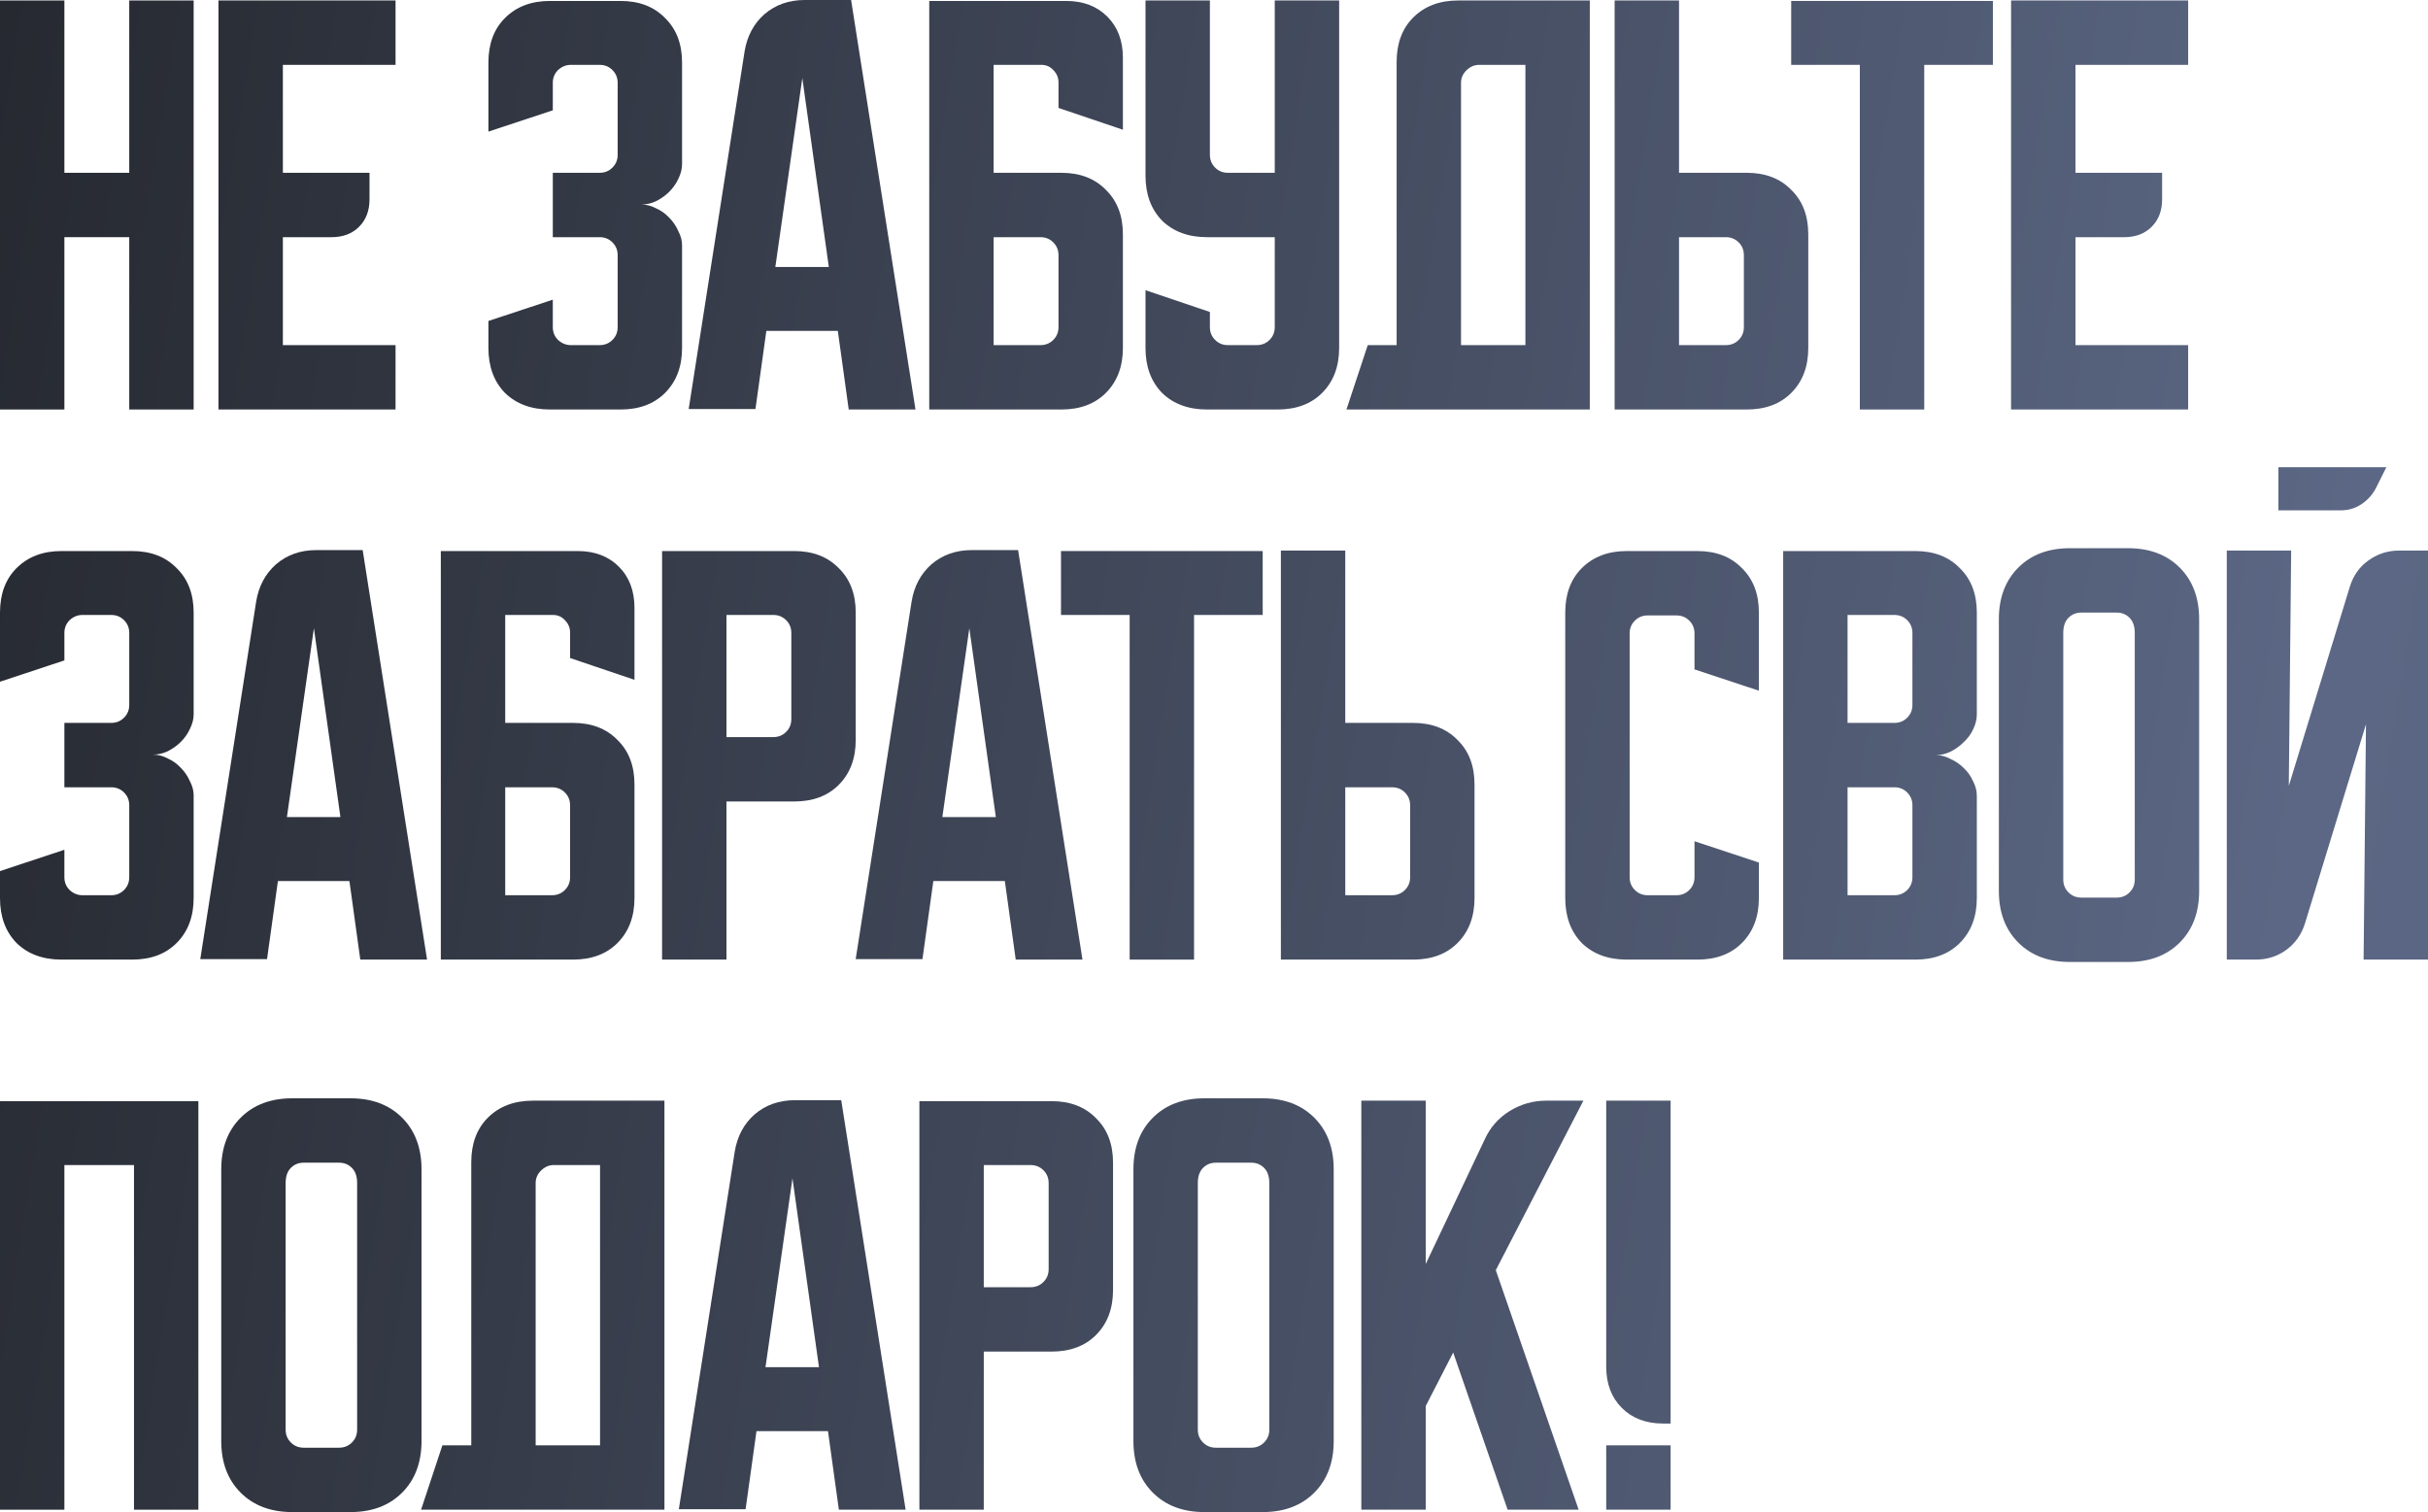
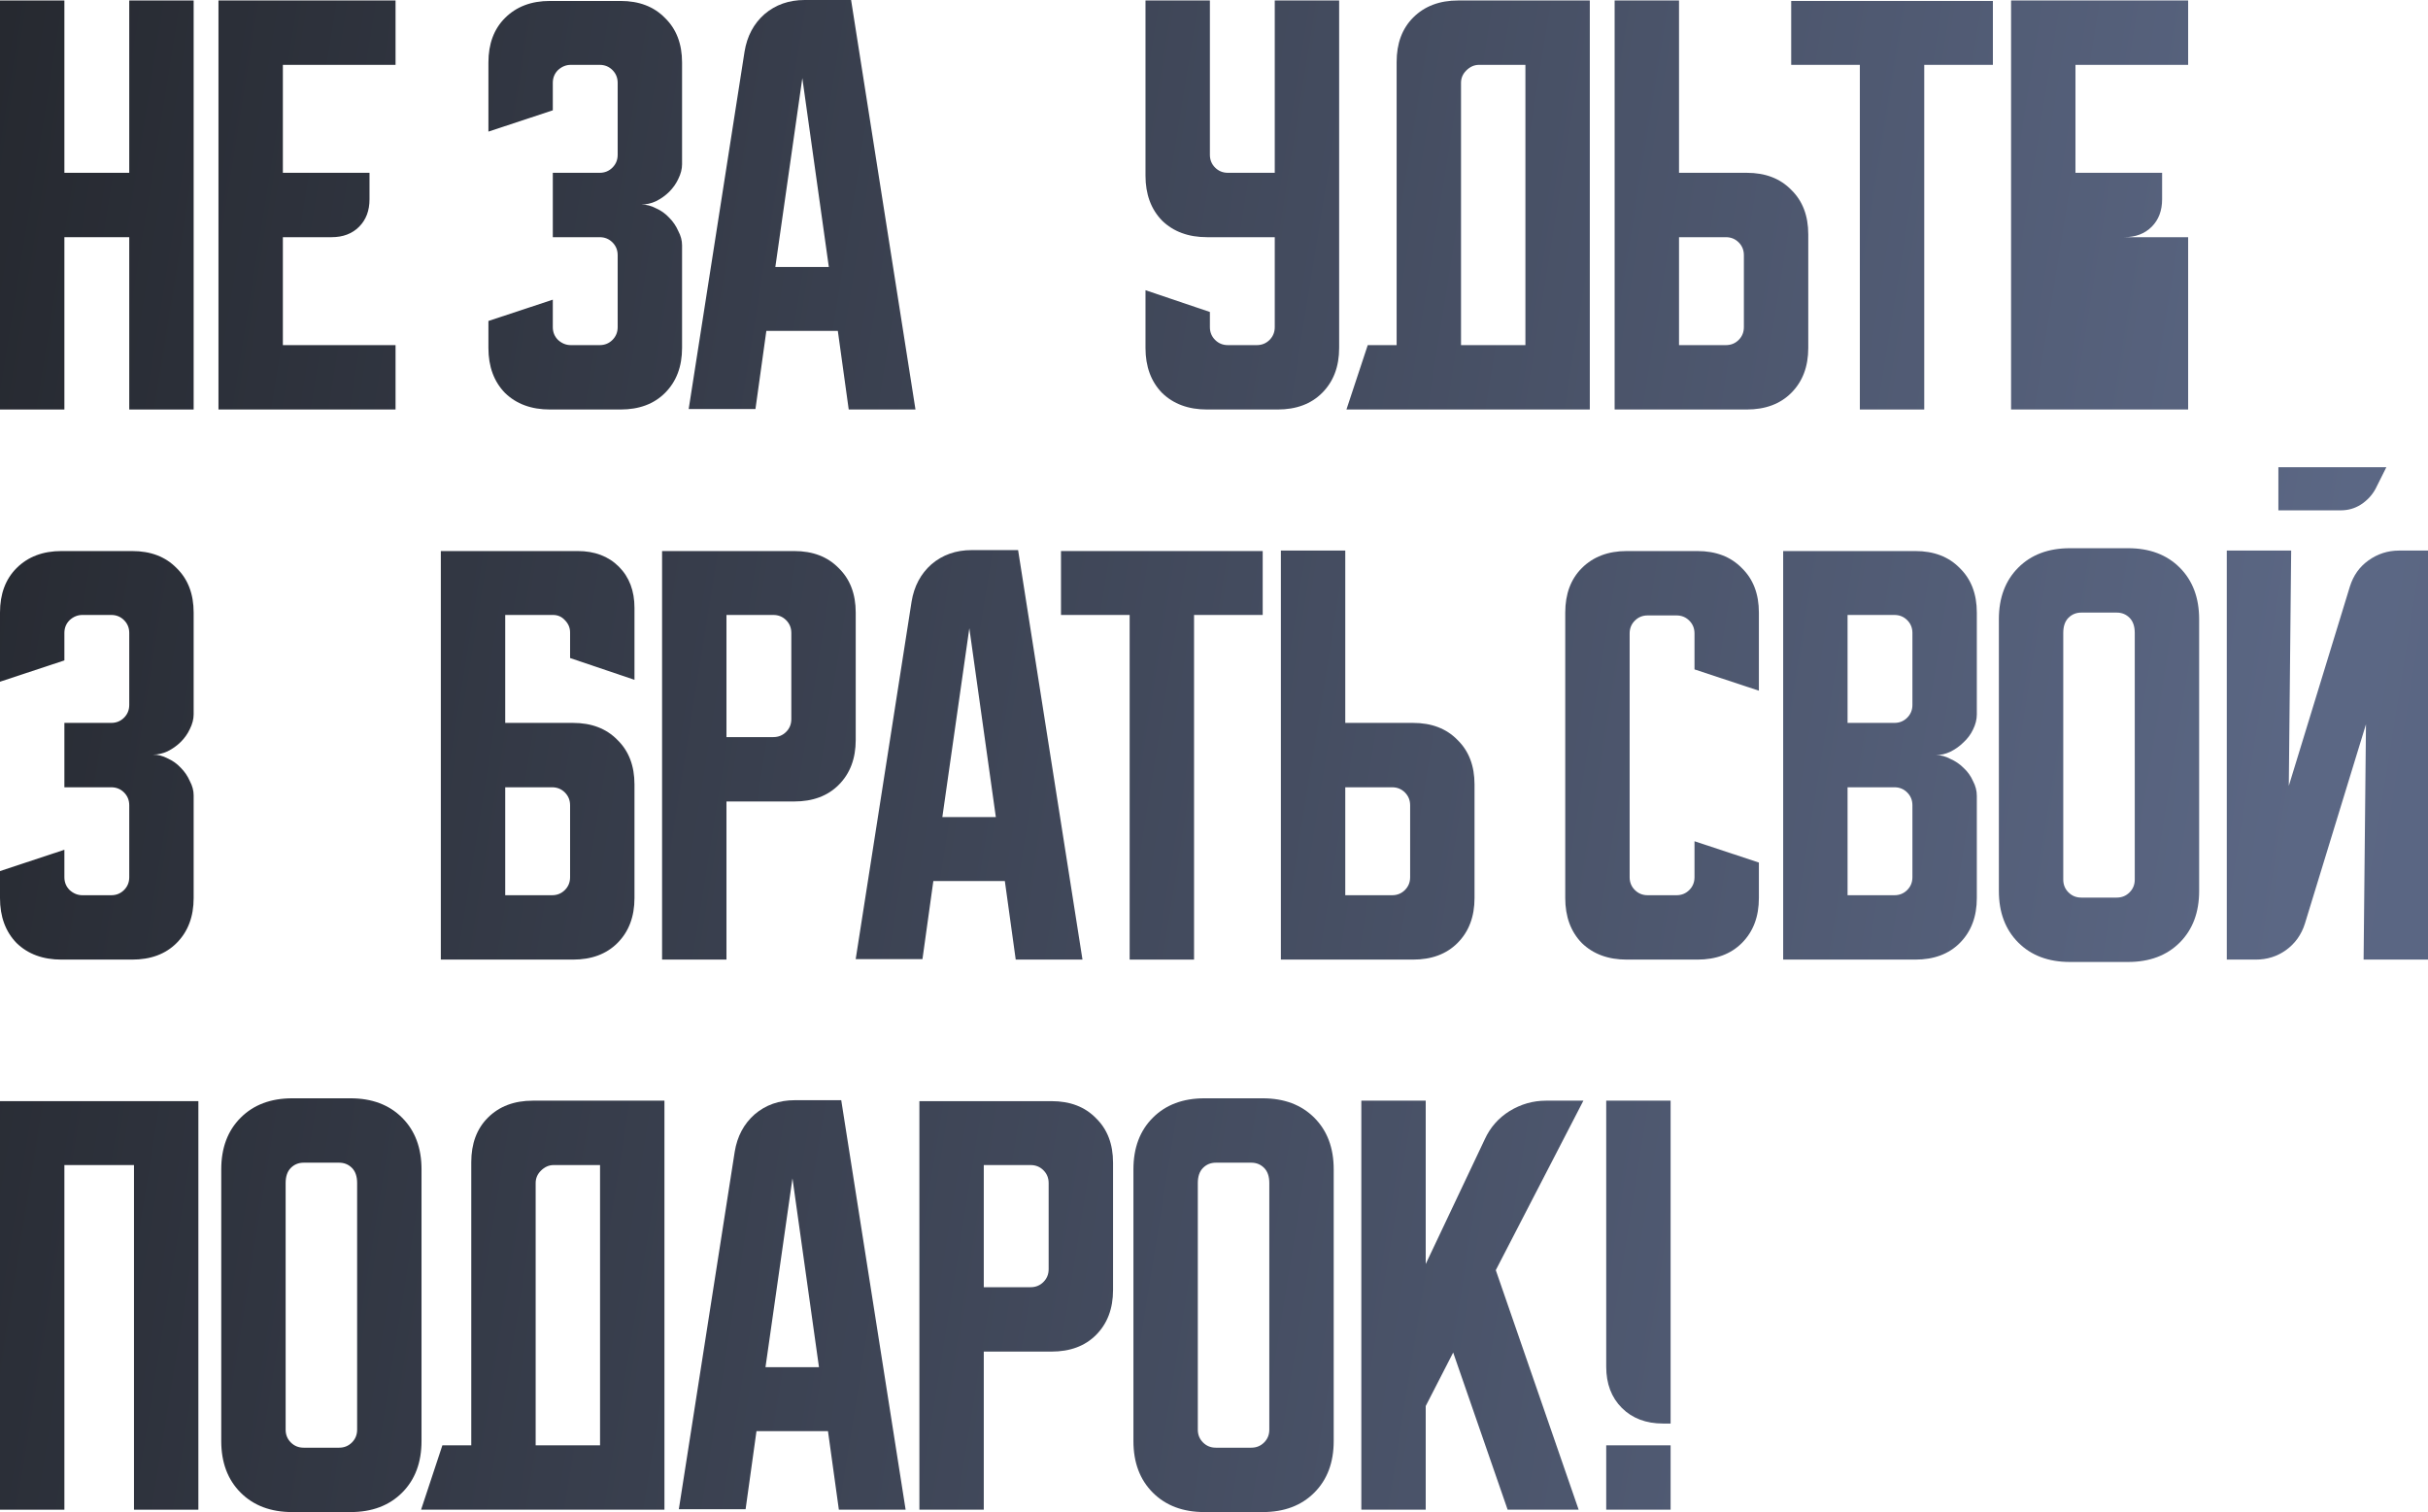
<svg xmlns="http://www.w3.org/2000/svg" viewBox="0 0 361.89 225.395" fill="none">
  <path d="M249.002 164.071V212.199H247.873C245.332 212.199 243.286 211.422 241.733 209.87C240.181 208.317 239.405 206.271 239.405 203.73V164.071H249.002ZM249.002 215.445V225.042H239.405V215.445H249.002Z" fill="url(#paint0_linear_2_623)" />
  <path d="M212.502 164.071V188.417L221.323 169.787C222.123 168.046 223.346 166.658 224.993 165.623C226.687 164.588 228.498 164.071 230.427 164.071H236.002L222.946 189.334L235.296 225.042H224.711L216.595 201.613L212.502 209.588V225.042H202.905V164.071H212.502Z" fill="url(#paint1_linear_2_623)" />
  <path d="M168.936 174.303C168.936 171.104 169.9 168.54 171.829 166.611C173.758 164.682 176.322 163.718 179.521 163.718H188.201C191.4 163.718 193.965 164.682 195.893 166.611C197.822 168.54 198.787 171.104 198.787 174.303V214.81C198.787 218.009 197.822 220.573 195.893 222.502C193.965 224.431 191.4 225.395 188.201 225.395H179.521C176.322 225.395 173.758 224.431 171.829 222.502C169.9 220.573 168.936 218.009 168.936 214.81V174.303ZM181.215 215.798H186.508C187.26 215.798 187.895 215.539 188.413 215.022C188.931 214.504 189.189 213.869 189.189 213.116V176.35C189.189 175.362 188.931 174.609 188.413 174.091C187.895 173.574 187.26 173.315 186.508 173.315H181.215C180.462 173.315 179.827 173.574 179.31 174.091C178.792 174.609 178.533 175.362 178.533 176.35V213.116C178.533 213.869 178.792 214.504 179.31 215.022C179.827 215.539 180.462 215.798 181.215 215.798Z" fill="url(#paint2_linear_2_623)" />
  <path d="M137.034 164.141H156.723C159.499 164.141 161.71 164.988 163.356 166.682C165.05 168.328 165.897 170.539 165.897 173.315V192.298C165.897 195.074 165.05 197.309 163.356 199.002C161.71 200.649 159.499 201.472 156.723 201.472H146.631V225.042H137.034V164.141ZM146.631 173.668V191.875H153.618C154.371 191.875 155.006 191.616 155.523 191.098C156.041 190.581 156.3 189.946 156.3 189.193V176.35C156.3 175.597 156.041 174.962 155.523 174.444C155.006 173.927 154.371 173.668 153.618 173.668H146.631Z" fill="url(#paint3_linear_2_623)" />
  <path d="M109.507 171.692C109.883 169.387 110.871 167.528 112.471 166.117C114.117 164.706 116.117 164 118.469 164H125.385L134.982 225.042H125.032L123.409 213.328H112.753L111.13 224.972H101.18L109.507 171.692ZM114.094 203.801H122.068L118.116 175.644L114.094 203.801Z" fill="url(#paint4_linear_2_623)" />
  <path d="M65.937 215.445H70.242V173.245C70.242 170.469 71.065 168.258 72.712 166.611C74.405 164.917 76.64 164.071 79.416 164.071H99.034V225.042H62.761L65.937 215.445ZM89.436 215.445V173.668H82.521C81.815 173.668 81.18 173.95 80.615 174.515C80.098 175.032 79.839 175.644 79.839 176.35V215.445H89.436Z" fill="url(#paint5_linear_2_623)" />
  <path d="M32.977 174.303C32.977 171.104 33.941 168.54 35.87 166.611C37.799 164.682 40.363 163.718 43.562 163.718H52.242C55.441 163.718 58.005 164.682 59.934 166.611C61.863 168.54 62.827 171.104 62.827 174.303V214.81C62.827 218.009 61.863 220.573 59.934 222.502C58.005 224.431 55.441 225.395 52.242 225.395H43.562C40.363 225.395 37.799 224.431 35.87 222.502C33.941 220.573 32.977 218.009 32.977 214.81V174.303ZM45.256 215.798H50.548C51.301 215.798 51.936 215.539 52.454 215.022C52.971 214.504 53.23 213.869 53.23 213.116V176.35C53.23 175.362 52.971 174.609 52.454 174.091C51.936 173.574 51.301 173.315 50.548 173.315H45.256C44.503 173.315 43.868 173.574 43.35 174.091C42.833 174.609 42.574 175.362 42.574 176.35V213.116C42.574 213.869 42.833 214.504 43.35 215.022C43.868 215.539 44.503 215.798 45.256 215.798Z" fill="url(#paint6_linear_2_623)" />
  <path d="M0 164.141H29.568V225.042H19.971V173.668H9.597V225.042H0V164.141Z" fill="url(#paint7_linear_2_623)" />
  <path d="M341.496 82.07L341.143 117.143L350.246 87.434C350.763 85.787 351.68 84.493 352.997 83.552C354.362 82.565 355.891 82.07 357.586 82.07H361.89V143.042H352.292L352.645 107.97L343.543 137.679C343.023 139.326 342.083 140.643 340.718 141.631C339.401 142.572 337.897 143.042 336.202 143.042H331.899V82.07H341.496ZM355.679 69.65L354.057 72.896C353.54 73.837 352.81 74.614 351.868 75.225C350.975 75.79 349.986 76.072 348.906 76.072H339.589V69.65H355.679Z" fill="url(#paint8_linear_2_623)" />
  <path d="M297.929 92.303C297.929 89.104 298.894 86.54 300.821 84.611C302.75 82.682 305.314 81.718 308.513 81.718H317.193C320.392 81.718 322.956 82.682 324.886 84.611C326.815 86.54 327.78 89.104 327.78 92.303V132.81C327.78 136.009 326.815 138.573 324.886 140.502C322.956 142.431 320.392 143.395 317.193 143.395H308.513C305.314 143.395 302.75 142.431 300.821 140.502C298.894 138.573 297.929 136.009 297.929 132.81V92.303ZM310.208 133.798H315.501C316.253 133.798 316.888 133.539 317.406 133.021C317.923 132.504 318.183 131.869 318.183 131.116V94.35C318.183 93.362 317.923 92.609 317.406 92.091C316.888 91.574 316.253 91.315 315.501 91.315H310.208C309.456 91.315 308.821 91.574 308.301 92.091C307.784 92.609 307.526 93.362 307.526 94.35V131.116C307.526 131.869 307.784 132.504 308.301 133.021C308.821 133.539 309.456 133.798 310.208 133.798Z" fill="url(#paint9_linear_2_623)" />
  <path d="M265.779 82.141H285.468C288.242 82.141 290.454 82.988 292.101 84.682C293.795 86.328 294.643 88.539 294.643 91.315V106.487C294.643 107.24 294.453 107.993 294.078 108.746C293.748 109.451 293.278 110.086 292.666 110.651C292.101 111.216 291.444 111.686 290.689 112.063C289.984 112.392 289.279 112.556 288.572 112.556C289.279 112.556 289.984 112.745 290.689 113.121C291.444 113.45 292.101 113.897 292.666 114.462C293.278 115.026 293.748 115.685 294.078 116.438C294.453 117.143 294.643 117.873 294.643 118.625V133.868C294.643 136.644 293.795 138.879 292.101 140.572C290.454 142.219 288.242 143.042 285.468 143.042H265.779V82.141ZM275.376 117.355V133.445H282.361C283.116 133.445 283.751 133.186 284.268 132.669C284.786 132.151 285.043 131.516 285.043 130.763V120.037C285.043 119.284 284.786 118.649 284.268 118.131C283.751 117.614 283.116 117.355 282.361 117.355H275.376ZM282.361 107.758C283.116 107.758 283.751 107.499 284.268 106.981C284.786 106.464 285.043 105.829 285.043 105.076V94.35C285.043 93.597 284.786 92.962 284.268 92.444C283.751 91.927 283.116 91.668 282.361 91.668H275.376V107.758H282.361Z" fill="url(#paint10_linear_2_623)" />
  <path d="M233.298 133.868V91.315C233.298 88.539 234.122 86.328 235.768 84.682C237.462 82.988 239.697 82.141 242.472 82.141H252.988C255.762 82.141 257.974 82.988 259.621 84.682C261.315 86.328 262.16 88.539 262.16 91.315V102.959L252.563 99.783V94.42C252.563 93.667 252.305 93.032 251.788 92.515C251.271 91.997 250.633 91.738 249.882 91.738H245.577C244.825 91.738 244.189 91.997 243.672 92.515C243.154 93.032 242.896 93.667 242.896 94.42V130.763C242.896 131.516 243.154 132.151 243.672 132.669C244.189 133.186 244.825 133.445 245.577 133.445H249.882C250.633 133.445 251.271 133.186 251.788 132.669C252.305 132.151 252.563 131.516 252.563 130.763V125.4L262.16 128.575V133.868C262.16 136.644 261.315 138.879 259.621 140.572C257.974 142.219 255.762 143.042 252.988 143.042H242.472C239.697 143.042 237.462 142.219 235.768 140.572C234.122 138.879 233.298 136.644 233.298 133.868Z" fill="url(#paint11_linear_2_623)" />
  <path d="M190.914 143.042V82.07H200.511V107.758H210.602C213.378 107.758 215.589 108.605 217.236 110.298C218.93 111.945 219.776 114.156 219.776 116.932V133.868C219.776 136.644 218.93 138.879 217.236 140.572C215.589 142.219 213.378 143.042 210.602 143.042H190.914ZM200.511 117.355V133.445H207.497C208.25 133.445 208.885 133.186 209.403 132.669C209.92 132.151 210.179 131.516 210.179 130.763V120.037C210.179 119.284 209.92 118.649 209.403 118.131C208.885 117.614 208.25 117.355 207.497 117.355H200.511Z" fill="url(#paint12_linear_2_623)" />
  <path d="M158.141 82.141H188.204V91.668H177.971V143.042H168.374V91.668H158.141V82.141Z" fill="url(#paint13_linear_2_623)" />
  <path d="M135.868 89.692C136.244 87.387 137.232 85.528 138.831 84.117C140.478 82.706 142.478 82 144.83 82H151.746L161.343 143.042H151.393L149.77 131.328H139.114L137.491 142.972H127.54L135.868 89.692ZM140.455 121.801H148.429L144.477 93.644L140.455 121.801Z" fill="url(#paint14_linear_2_623)" />
  <path d="M98.682 82.141H118.371C121.147 82.141 123.358 82.988 125.004 84.682C126.698 86.328 127.545 88.539 127.545 91.315V110.298C127.545 113.074 126.698 115.309 125.004 117.002C123.358 118.649 121.147 119.472 118.371 119.472H108.279V143.042H98.682V82.141ZM108.279 91.668V109.875H115.266C116.019 109.875 116.654 109.616 117.171 109.098C117.689 108.581 117.947 107.946 117.947 107.193V94.35C117.947 93.597 117.689 92.962 117.171 92.444C116.654 91.927 116.019 91.668 115.266 91.668H108.279Z" fill="url(#paint15_linear_2_623)" />
  <path d="M65.705 82.141H86.1C88.64 82.141 90.687 82.917 92.239 84.47C93.792 86.022 94.568 88.069 94.568 90.609V101.336L84.971 98.09V94.279C84.971 93.573 84.712 92.962 84.195 92.444C83.724 91.927 83.136 91.668 82.43 91.668H75.303V107.758H85.394C88.17 107.758 90.381 108.605 92.028 110.298C93.721 111.945 94.568 114.156 94.568 116.932V133.868C94.568 136.644 93.721 138.879 92.028 140.572C90.381 142.219 88.17 143.042 85.394 143.042H65.705V82.141ZM75.303 117.355V133.445H82.289C83.042 133.445 83.677 133.186 84.195 132.669C84.712 132.151 84.971 131.516 84.971 130.763V120.037C84.971 119.284 84.712 118.649 84.195 118.131C83.677 117.614 83.042 117.355 82.289 117.355H75.303Z" fill="url(#paint16_linear_2_623)" />
-   <path d="M38.178 89.692C38.554 87.387 39.542 85.528 41.142 84.117C42.788 82.706 44.788 82 47.14 82H54.056L63.653 143.042H53.703L52.08 131.328H41.424L39.801 142.972H29.851L38.178 89.692ZM42.765 121.801H50.739L46.787 93.644L42.765 121.801Z" fill="url(#paint17_linear_2_623)" />
  <path d="M9.597 126.67V130.763C9.597 131.516 9.856 132.151 10.374 132.669C10.938 133.186 11.573 133.445 12.279 133.445H16.584C17.336 133.445 17.972 133.186 18.489 132.669C19.007 132.151 19.265 131.516 19.265 130.763V120.037C19.265 119.284 19.007 118.649 18.489 118.131C17.972 117.614 17.336 117.355 16.584 117.355H9.597V107.758H16.584C17.336 107.758 17.972 107.499 18.489 106.981C19.007 106.464 19.265 105.829 19.265 105.076V94.35C19.265 93.597 19.007 92.962 18.489 92.444C17.972 91.927 17.336 91.668 16.584 91.668H12.279C11.573 91.668 10.938 91.927 10.374 92.444C9.856 92.962 9.597 93.597 9.597 94.35V98.443L0 101.618V91.315C0 88.539 0.823 86.328 2.47 84.682C4.164 82.988 6.398 82.141 9.174 82.141H19.689C22.464 82.141 24.676 82.988 26.322 84.682C28.016 86.328 28.863 88.539 28.863 91.315V106.487C28.863 107.193 28.674 107.922 28.298 108.675C27.969 109.381 27.522 110.016 26.958 110.58C26.393 111.145 25.734 111.615 24.981 111.992C24.276 112.321 23.547 112.486 22.794 112.486C23.547 112.486 24.276 112.674 24.981 113.05C25.734 113.38 26.393 113.85 26.958 114.462C27.522 115.026 27.969 115.685 28.298 116.438C28.674 117.143 28.863 117.849 28.863 118.555V133.868C28.863 136.644 28.016 138.879 26.322 140.572C24.676 142.219 22.464 143.042 19.689 143.042H9.174C6.398 143.042 4.164 142.219 2.47 140.572C0.823 138.879 0 136.644 0 133.868V129.846L9.597 126.67Z" fill="url(#paint18_linear_2_623)" />
-   <path d="M299.748 0.071H326.14V9.668H309.346V25.758H322.259V29.71C322.259 31.403 321.742 32.767 320.707 33.803C319.672 34.838 318.308 35.355 316.613 35.355H309.346V51.445H326.14V61.042H299.748V0.071Z" fill="url(#paint19_linear_2_623)" />
+   <path d="M299.748 0.071H326.14V9.668H309.346V25.758H322.259V29.71C322.259 31.403 321.742 32.767 320.707 33.803C319.672 34.838 318.308 35.355 316.613 35.355H309.346H326.14V61.042H299.748V0.071Z" fill="url(#paint19_linear_2_623)" />
  <path d="M266.976 0.141H297.037V9.668H286.805V61.042H277.208V9.668H266.976V0.141Z" fill="url(#paint20_linear_2_623)" />
  <path d="M240.658 61.042V0.071H250.256V25.758H260.348C263.122 25.758 265.334 26.605 266.981 28.298C268.675 29.945 269.52 32.156 269.52 34.932V51.868C269.52 54.644 268.675 56.879 266.981 58.572C265.334 60.219 263.122 61.042 260.348 61.042H240.658ZM250.256 35.355V51.445H257.241C257.994 51.445 258.631 51.186 259.148 50.669C259.666 50.151 259.923 49.516 259.923 48.763V38.037C259.923 37.284 259.666 36.649 259.148 36.131C258.631 35.614 257.994 35.355 257.241 35.355H250.256Z" fill="url(#paint21_linear_2_623)" />
  <path d="M203.861 51.445H208.166V9.245C208.166 6.469 208.989 4.258 210.635 2.611C212.329 0.917 214.564 0.071 217.34 0.071H236.958V61.042H200.685L203.861 51.445ZM227.36 51.445V9.668H220.445C219.739 9.668 219.104 9.95 218.539 10.515C218.022 11.032 217.763 11.644 217.763 12.35V51.445H227.36Z" fill="url(#paint22_linear_2_623)" />
  <path d="M170.735 0.071H180.333V23.076C180.333 23.829 180.592 24.464 181.109 24.981C181.627 25.499 182.262 25.758 183.014 25.758H190.001V0.071H199.598V51.868C199.598 54.644 198.751 56.879 197.058 58.572C195.411 60.219 193.2 61.042 190.424 61.042H179.909C177.134 61.042 174.899 60.219 173.205 58.572C171.559 56.879 170.735 54.644 170.735 51.868V43.259L180.333 46.505V48.763C180.333 49.516 180.592 50.151 181.109 50.669C181.627 51.186 182.262 51.445 183.014 51.445H187.319C188.072 51.445 188.707 51.186 189.224 50.669C189.742 50.151 190.001 49.516 190.001 48.763V35.355H179.909C177.134 35.355 174.899 34.532 173.205 32.885C171.559 31.191 170.735 28.957 170.735 26.181V0.071Z" fill="url(#paint23_linear_2_623)" />
-   <path d="M138.503 0.141H158.897C161.438 0.141 163.484 0.917 165.037 2.47C166.589 4.022 167.366 6.069 167.366 8.609V19.336L157.768 16.09V12.279C157.768 11.573 157.509 10.962 156.992 10.444C156.521 9.927 155.933 9.668 155.228 9.668H148.1V25.758H158.192C160.967 25.758 163.179 26.605 164.825 28.298C166.519 29.945 167.366 32.156 167.366 34.932V51.868C167.366 54.644 166.519 56.879 164.825 58.572C163.179 60.219 160.967 61.042 158.192 61.042H138.503V0.141ZM148.1 35.355V51.445H155.087C155.839 51.445 156.474 51.186 156.992 50.669C157.509 50.151 157.768 49.516 157.768 48.763V38.037C157.768 37.284 157.509 36.649 156.992 36.131C156.474 35.614 155.839 35.355 155.087 35.355H148.1Z" fill="url(#paint24_linear_2_623)" />
  <path d="M110.975 7.692C111.352 5.387 112.34 3.528 113.939 2.117C115.586 0.706 117.585 0 119.938 0H126.854L136.451 61.042H126.501L124.878 49.328H114.222L112.599 60.972H102.648L110.975 7.692ZM115.562 39.801H123.537L119.585 11.644L115.562 39.801Z" fill="url(#paint25_linear_2_623)" />
  <path d="M82.395 44.67V48.763C82.395 49.516 82.654 50.151 83.171 50.669C83.736 51.186 84.371 51.445 85.077 51.445H89.381C90.134 51.445 90.769 51.186 91.287 50.669C91.804 50.151 92.063 49.516 92.063 48.763V38.037C92.063 37.284 91.804 36.649 91.287 36.131C90.769 35.614 90.134 35.355 89.381 35.355H82.395V25.758H89.381C90.134 25.758 90.769 25.499 91.287 24.981C91.804 24.464 92.063 23.829 92.063 23.076V12.35C92.063 11.597 91.804 10.962 91.287 10.444C90.769 9.927 90.134 9.668 89.381 9.668H85.077C84.371 9.668 83.736 9.927 83.171 10.444C82.654 10.962 82.395 11.597 82.395 12.35V16.443L72.798 19.618V9.315C72.798 6.539 73.621 4.328 75.268 2.682C76.961 0.988 79.196 0.141 81.971 0.141H92.486C95.262 0.141 97.473 0.988 99.12 2.682C100.813 4.328 101.66 6.539 101.66 9.315V24.487C101.66 25.193 101.472 25.922 101.096 26.675C100.766 27.381 100.319 28.016 99.755 28.581C99.19 29.145 98.532 29.615 97.779 29.992C97.073 30.321 96.344 30.486 95.591 30.486C96.344 30.486 97.073 30.674 97.779 31.05C98.532 31.38 99.19 31.85 99.755 32.462C100.319 33.026 100.766 33.685 101.096 34.438C101.472 35.143 101.66 35.849 101.66 36.555V51.868C101.66 54.644 100.813 56.879 99.12 58.572C97.473 60.219 95.262 61.042 92.486 61.042H81.971C79.196 61.042 76.961 60.219 75.268 58.572C73.621 56.879 72.798 54.644 72.798 51.868V47.846L82.395 44.67Z" fill="url(#paint26_linear_2_623)" />
  <path d="M32.563 0.071H58.956V9.668H42.161V25.758H55.075V29.71C55.075 31.403 54.557 32.767 53.522 33.803C52.487 34.838 51.123 35.355 49.429 35.355H42.161V51.445H58.956V61.042H32.563V0.071Z" fill="url(#paint27_linear_2_623)" />
  <path d="M0 0.071H9.597V25.758H19.265V0.071H28.863V61.042H19.265V35.355H9.597V61.042H0V0.071Z" fill="url(#paint28_linear_2_623)" />
  <defs>
    <linearGradient id="paint0_linear_2_623" x1="-8.471" y1="56.425" x2="1755.93" y2="339.711" gradientUnits="userSpaceOnUse">
      <stop stop-color="#262930" />
      <stop offset="0.2" stop-color="#5B6784" />
      <stop offset="0.52" stop-color="#454E65" />
      <stop offset="1" stop-color="#262930" />
    </linearGradient>
    <linearGradient id="paint1_linear_2_623" x1="-8.471" y1="56.425" x2="1755.93" y2="339.711" gradientUnits="userSpaceOnUse">
      <stop stop-color="#262930" />
      <stop offset="0.2" stop-color="#5B6784" />
      <stop offset="0.52" stop-color="#454E65" />
      <stop offset="1" stop-color="#262930" />
    </linearGradient>
    <linearGradient id="paint2_linear_2_623" x1="-8.471" y1="56.426" x2="1755.93" y2="339.711" gradientUnits="userSpaceOnUse">
      <stop stop-color="#262930" />
      <stop offset="0.2" stop-color="#5B6784" />
      <stop offset="0.52" stop-color="#454E65" />
      <stop offset="1" stop-color="#262930" />
    </linearGradient>
    <linearGradient id="paint3_linear_2_623" x1="-8.471" y1="56.425" x2="1755.93" y2="339.711" gradientUnits="userSpaceOnUse">
      <stop stop-color="#262930" />
      <stop offset="0.2" stop-color="#5B6784" />
      <stop offset="0.52" stop-color="#454E65" />
      <stop offset="1" stop-color="#262930" />
    </linearGradient>
    <linearGradient id="paint4_linear_2_623" x1="-8.471" y1="56.425" x2="1755.93" y2="339.711" gradientUnits="userSpaceOnUse">
      <stop stop-color="#262930" />
      <stop offset="0.2" stop-color="#5B6784" />
      <stop offset="0.52" stop-color="#454E65" />
      <stop offset="1" stop-color="#262930" />
    </linearGradient>
    <linearGradient id="paint5_linear_2_623" x1="-8.471" y1="56.425" x2="1755.93" y2="339.711" gradientUnits="userSpaceOnUse">
      <stop stop-color="#262930" />
      <stop offset="0.2" stop-color="#5B6784" />
      <stop offset="0.52" stop-color="#454E65" />
      <stop offset="1" stop-color="#262930" />
    </linearGradient>
    <linearGradient id="paint6_linear_2_623" x1="-8.471" y1="56.426" x2="1755.93" y2="339.711" gradientUnits="userSpaceOnUse">
      <stop stop-color="#262930" />
      <stop offset="0.2" stop-color="#5B6784" />
      <stop offset="0.52" stop-color="#454E65" />
      <stop offset="1" stop-color="#262930" />
    </linearGradient>
    <linearGradient id="paint7_linear_2_623" x1="-8.471" y1="56.425" x2="1755.93" y2="339.711" gradientUnits="userSpaceOnUse">
      <stop stop-color="#262930" />
      <stop offset="0.2" stop-color="#5B6784" />
      <stop offset="0.52" stop-color="#454E65" />
      <stop offset="1" stop-color="#262930" />
    </linearGradient>
    <linearGradient id="paint8_linear_2_623" x1="-8.471" y1="56.425" x2="1755.93" y2="339.711" gradientUnits="userSpaceOnUse">
      <stop stop-color="#262930" />
      <stop offset="0.2" stop-color="#5B6784" />
      <stop offset="0.52" stop-color="#454E65" />
      <stop offset="1" stop-color="#262930" />
    </linearGradient>
    <linearGradient id="paint9_linear_2_623" x1="-8.471" y1="56.426" x2="1755.93" y2="339.711" gradientUnits="userSpaceOnUse">
      <stop stop-color="#262930" />
      <stop offset="0.2" stop-color="#5B6784" />
      <stop offset="0.52" stop-color="#454E65" />
      <stop offset="1" stop-color="#262930" />
    </linearGradient>
    <linearGradient id="paint10_linear_2_623" x1="-8.471" y1="56.425" x2="1755.93" y2="339.711" gradientUnits="userSpaceOnUse">
      <stop stop-color="#262930" />
      <stop offset="0.2" stop-color="#5B6784" />
      <stop offset="0.52" stop-color="#454E65" />
      <stop offset="1" stop-color="#262930" />
    </linearGradient>
    <linearGradient id="paint11_linear_2_623" x1="-8.471" y1="56.425" x2="1755.93" y2="339.711" gradientUnits="userSpaceOnUse">
      <stop stop-color="#262930" />
      <stop offset="0.2" stop-color="#5B6784" />
      <stop offset="0.52" stop-color="#454E65" />
      <stop offset="1" stop-color="#262930" />
    </linearGradient>
    <linearGradient id="paint12_linear_2_623" x1="-8.471" y1="56.425" x2="1755.93" y2="339.711" gradientUnits="userSpaceOnUse">
      <stop stop-color="#262930" />
      <stop offset="0.2" stop-color="#5B6784" />
      <stop offset="0.52" stop-color="#454E65" />
      <stop offset="1" stop-color="#262930" />
    </linearGradient>
    <linearGradient id="paint13_linear_2_623" x1="-8.471" y1="56.425" x2="1755.93" y2="339.711" gradientUnits="userSpaceOnUse">
      <stop stop-color="#262930" />
      <stop offset="0.2" stop-color="#5B6784" />
      <stop offset="0.52" stop-color="#454E65" />
      <stop offset="1" stop-color="#262930" />
    </linearGradient>
    <linearGradient id="paint14_linear_2_623" x1="-8.471" y1="56.425" x2="1755.93" y2="339.711" gradientUnits="userSpaceOnUse">
      <stop stop-color="#262930" />
      <stop offset="0.2" stop-color="#5B6784" />
      <stop offset="0.52" stop-color="#454E65" />
      <stop offset="1" stop-color="#262930" />
    </linearGradient>
    <linearGradient id="paint15_linear_2_623" x1="-8.471" y1="56.425" x2="1755.93" y2="339.711" gradientUnits="userSpaceOnUse">
      <stop stop-color="#262930" />
      <stop offset="0.2" stop-color="#5B6784" />
      <stop offset="0.52" stop-color="#454E65" />
      <stop offset="1" stop-color="#262930" />
    </linearGradient>
    <linearGradient id="paint16_linear_2_623" x1="-8.471" y1="56.425" x2="1755.93" y2="339.711" gradientUnits="userSpaceOnUse">
      <stop stop-color="#262930" />
      <stop offset="0.2" stop-color="#5B6784" />
      <stop offset="0.52" stop-color="#454E65" />
      <stop offset="1" stop-color="#262930" />
    </linearGradient>
    <linearGradient id="paint17_linear_2_623" x1="-8.471" y1="56.425" x2="1755.93" y2="339.711" gradientUnits="userSpaceOnUse">
      <stop stop-color="#262930" />
      <stop offset="0.2" stop-color="#5B6784" />
      <stop offset="0.52" stop-color="#454E65" />
      <stop offset="1" stop-color="#262930" />
    </linearGradient>
    <linearGradient id="paint18_linear_2_623" x1="-8.471" y1="56.425" x2="1755.93" y2="339.711" gradientUnits="userSpaceOnUse">
      <stop stop-color="#262930" />
      <stop offset="0.2" stop-color="#5B6784" />
      <stop offset="0.52" stop-color="#454E65" />
      <stop offset="1" stop-color="#262930" />
    </linearGradient>
    <linearGradient id="paint19_linear_2_623" x1="-8.471" y1="56.425" x2="1755.93" y2="339.711" gradientUnits="userSpaceOnUse">
      <stop stop-color="#262930" />
      <stop offset="0.2" stop-color="#5B6784" />
      <stop offset="0.52" stop-color="#454E65" />
      <stop offset="1" stop-color="#262930" />
    </linearGradient>
    <linearGradient id="paint20_linear_2_623" x1="-8.471" y1="56.425" x2="1755.93" y2="339.711" gradientUnits="userSpaceOnUse">
      <stop stop-color="#262930" />
      <stop offset="0.2" stop-color="#5B6784" />
      <stop offset="0.52" stop-color="#454E65" />
      <stop offset="1" stop-color="#262930" />
    </linearGradient>
    <linearGradient id="paint21_linear_2_623" x1="-8.471" y1="56.425" x2="1755.93" y2="339.711" gradientUnits="userSpaceOnUse">
      <stop stop-color="#262930" />
      <stop offset="0.2" stop-color="#5B6784" />
      <stop offset="0.52" stop-color="#454E65" />
      <stop offset="1" stop-color="#262930" />
    </linearGradient>
    <linearGradient id="paint22_linear_2_623" x1="-8.471" y1="56.425" x2="1755.93" y2="339.711" gradientUnits="userSpaceOnUse">
      <stop stop-color="#262930" />
      <stop offset="0.2" stop-color="#5B6784" />
      <stop offset="0.52" stop-color="#454E65" />
      <stop offset="1" stop-color="#262930" />
    </linearGradient>
    <linearGradient id="paint23_linear_2_623" x1="-8.471" y1="56.425" x2="1755.93" y2="339.711" gradientUnits="userSpaceOnUse">
      <stop stop-color="#262930" />
      <stop offset="0.2" stop-color="#5B6784" />
      <stop offset="0.52" stop-color="#454E65" />
      <stop offset="1" stop-color="#262930" />
    </linearGradient>
    <linearGradient id="paint24_linear_2_623" x1="-8.471" y1="56.425" x2="1755.93" y2="339.711" gradientUnits="userSpaceOnUse">
      <stop stop-color="#262930" />
      <stop offset="0.2" stop-color="#5B6784" />
      <stop offset="0.52" stop-color="#454E65" />
      <stop offset="1" stop-color="#262930" />
    </linearGradient>
    <linearGradient id="paint25_linear_2_623" x1="-8.471" y1="56.425" x2="1755.93" y2="339.711" gradientUnits="userSpaceOnUse">
      <stop stop-color="#262930" />
      <stop offset="0.2" stop-color="#5B6784" />
      <stop offset="0.52" stop-color="#454E65" />
      <stop offset="1" stop-color="#262930" />
    </linearGradient>
    <linearGradient id="paint26_linear_2_623" x1="-8.471" y1="56.425" x2="1755.93" y2="339.711" gradientUnits="userSpaceOnUse">
      <stop stop-color="#262930" />
      <stop offset="0.2" stop-color="#5B6784" />
      <stop offset="0.52" stop-color="#454E65" />
      <stop offset="1" stop-color="#262930" />
    </linearGradient>
    <linearGradient id="paint27_linear_2_623" x1="-8.471" y1="56.425" x2="1755.93" y2="339.711" gradientUnits="userSpaceOnUse">
      <stop stop-color="#262930" />
      <stop offset="0.2" stop-color="#5B6784" />
      <stop offset="0.52" stop-color="#454E65" />
      <stop offset="1" stop-color="#262930" />
    </linearGradient>
    <linearGradient id="paint28_linear_2_623" x1="-8.471" y1="56.425" x2="1755.93" y2="339.711" gradientUnits="userSpaceOnUse">
      <stop stop-color="#262930" />
      <stop offset="0.2" stop-color="#5B6784" />
      <stop offset="0.52" stop-color="#454E65" />
      <stop offset="1" stop-color="#262930" />
    </linearGradient>
  </defs>
</svg>